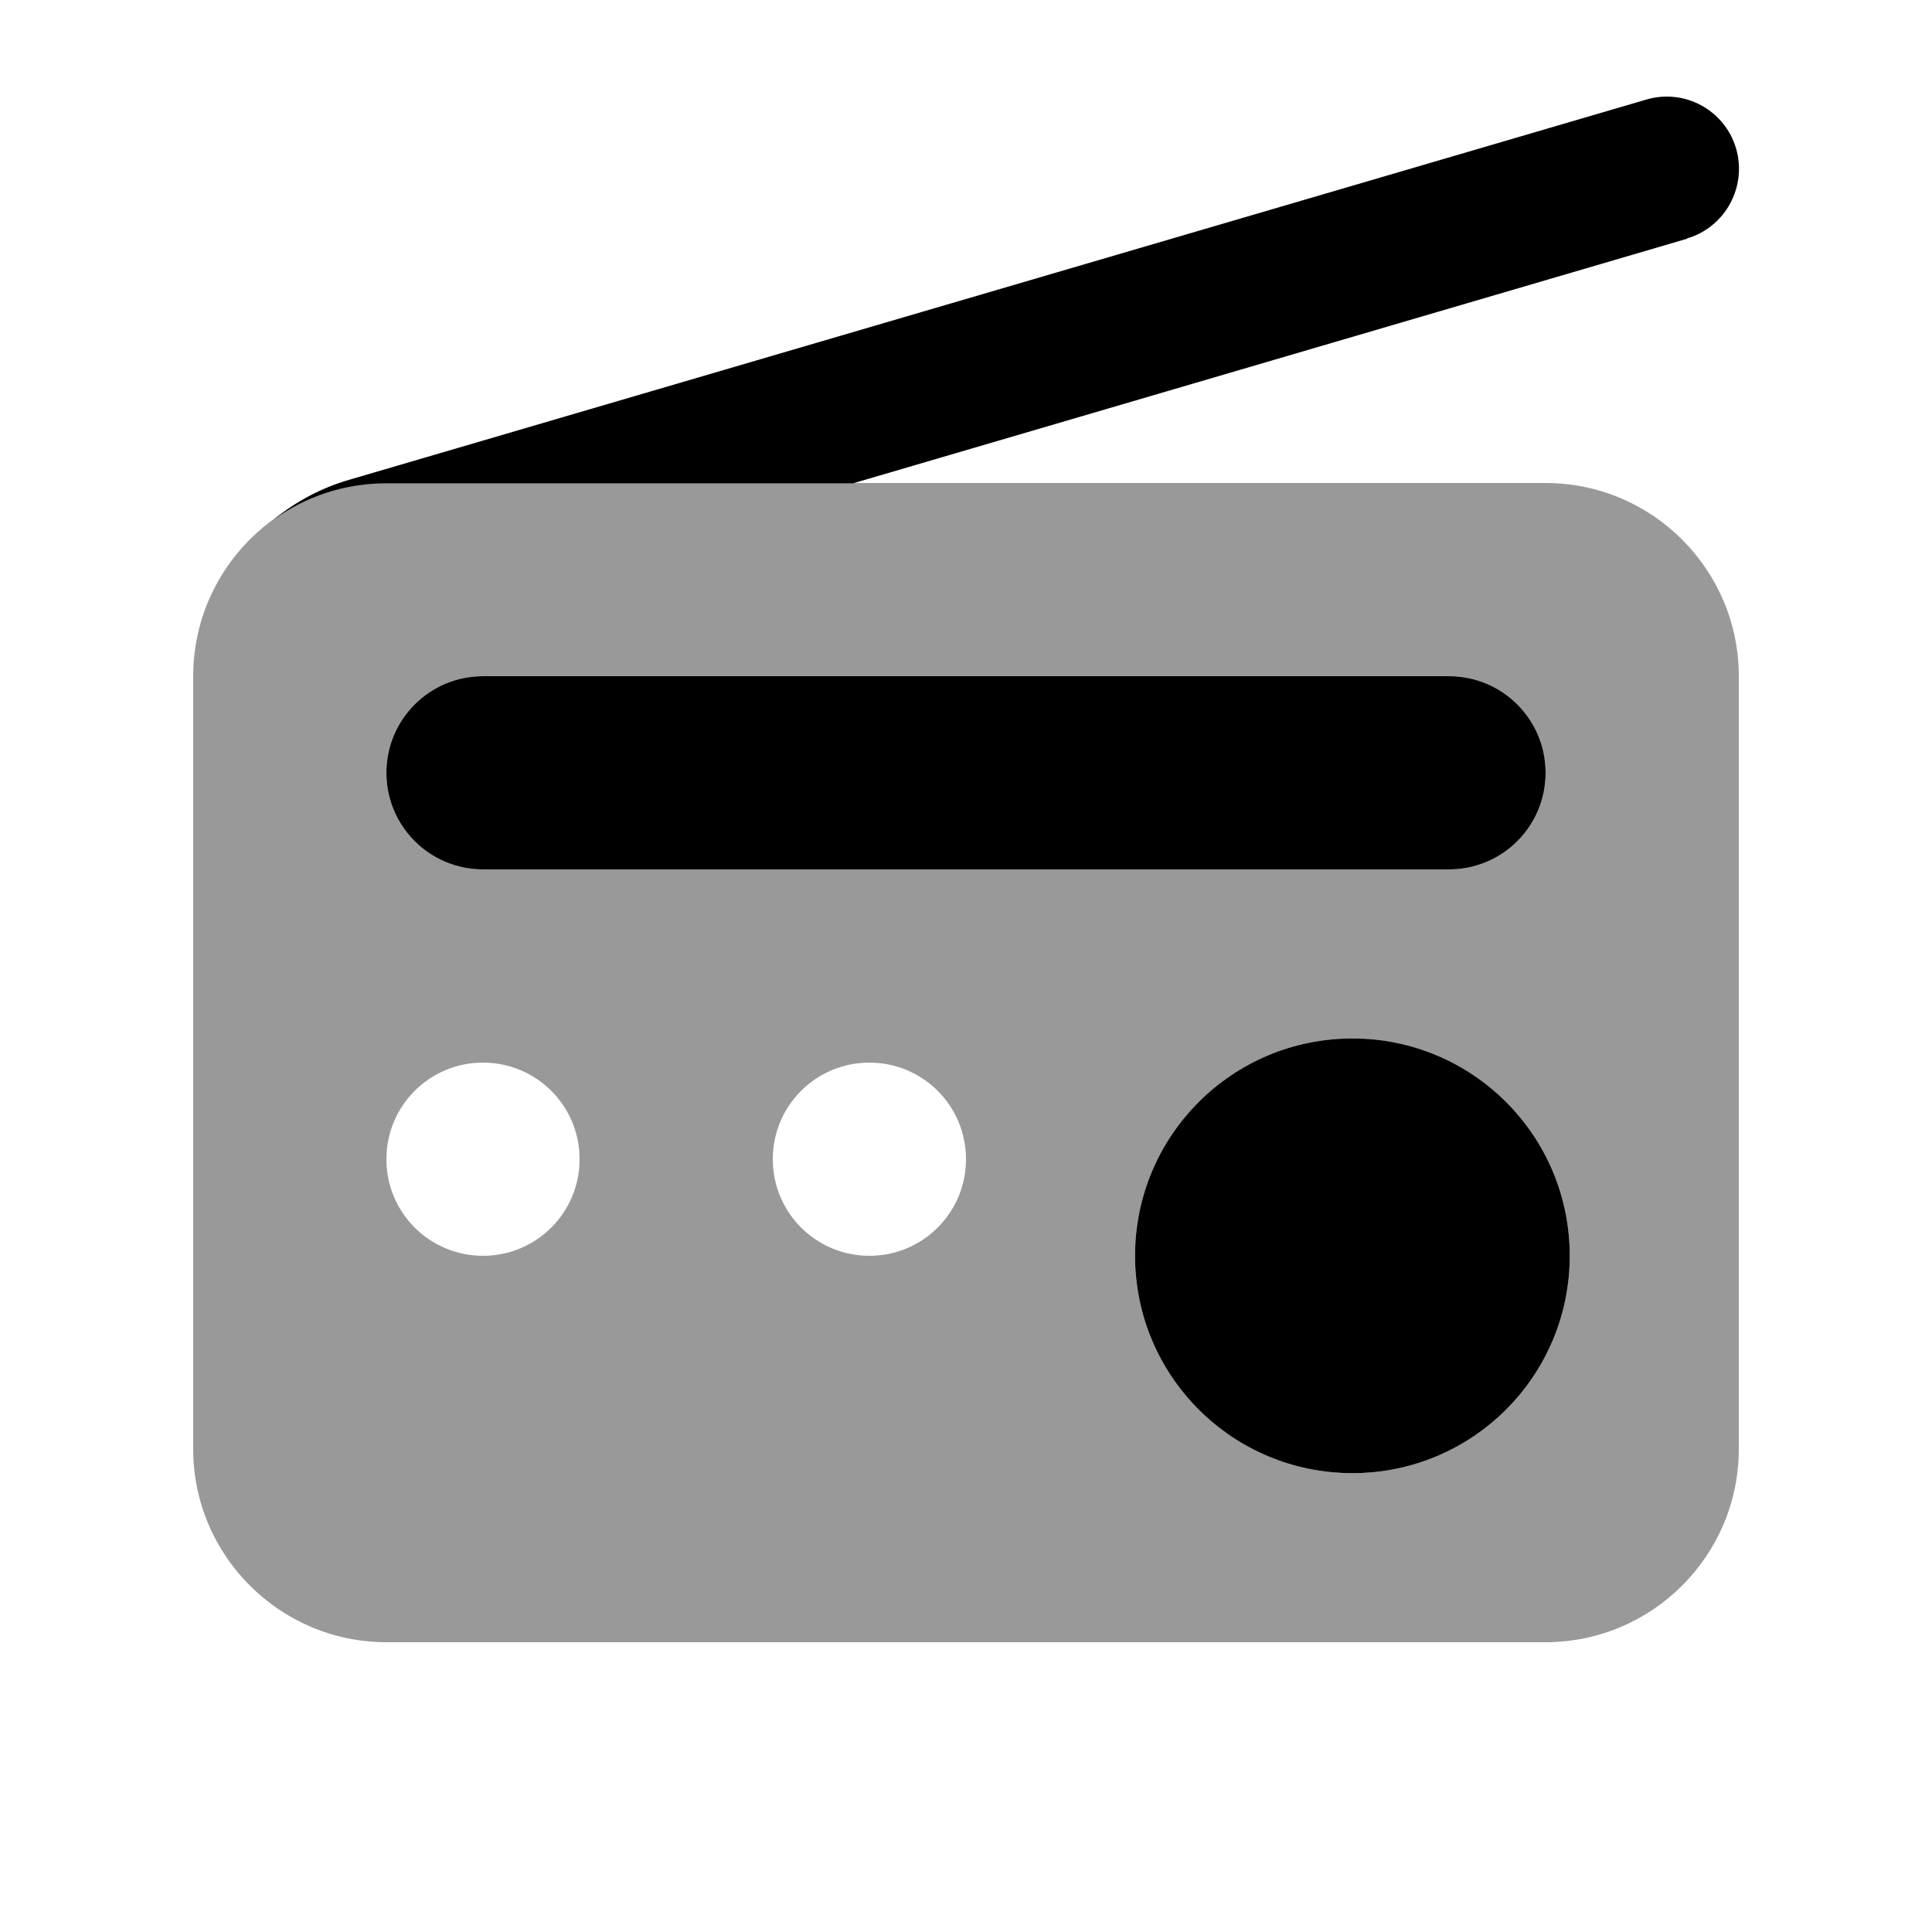
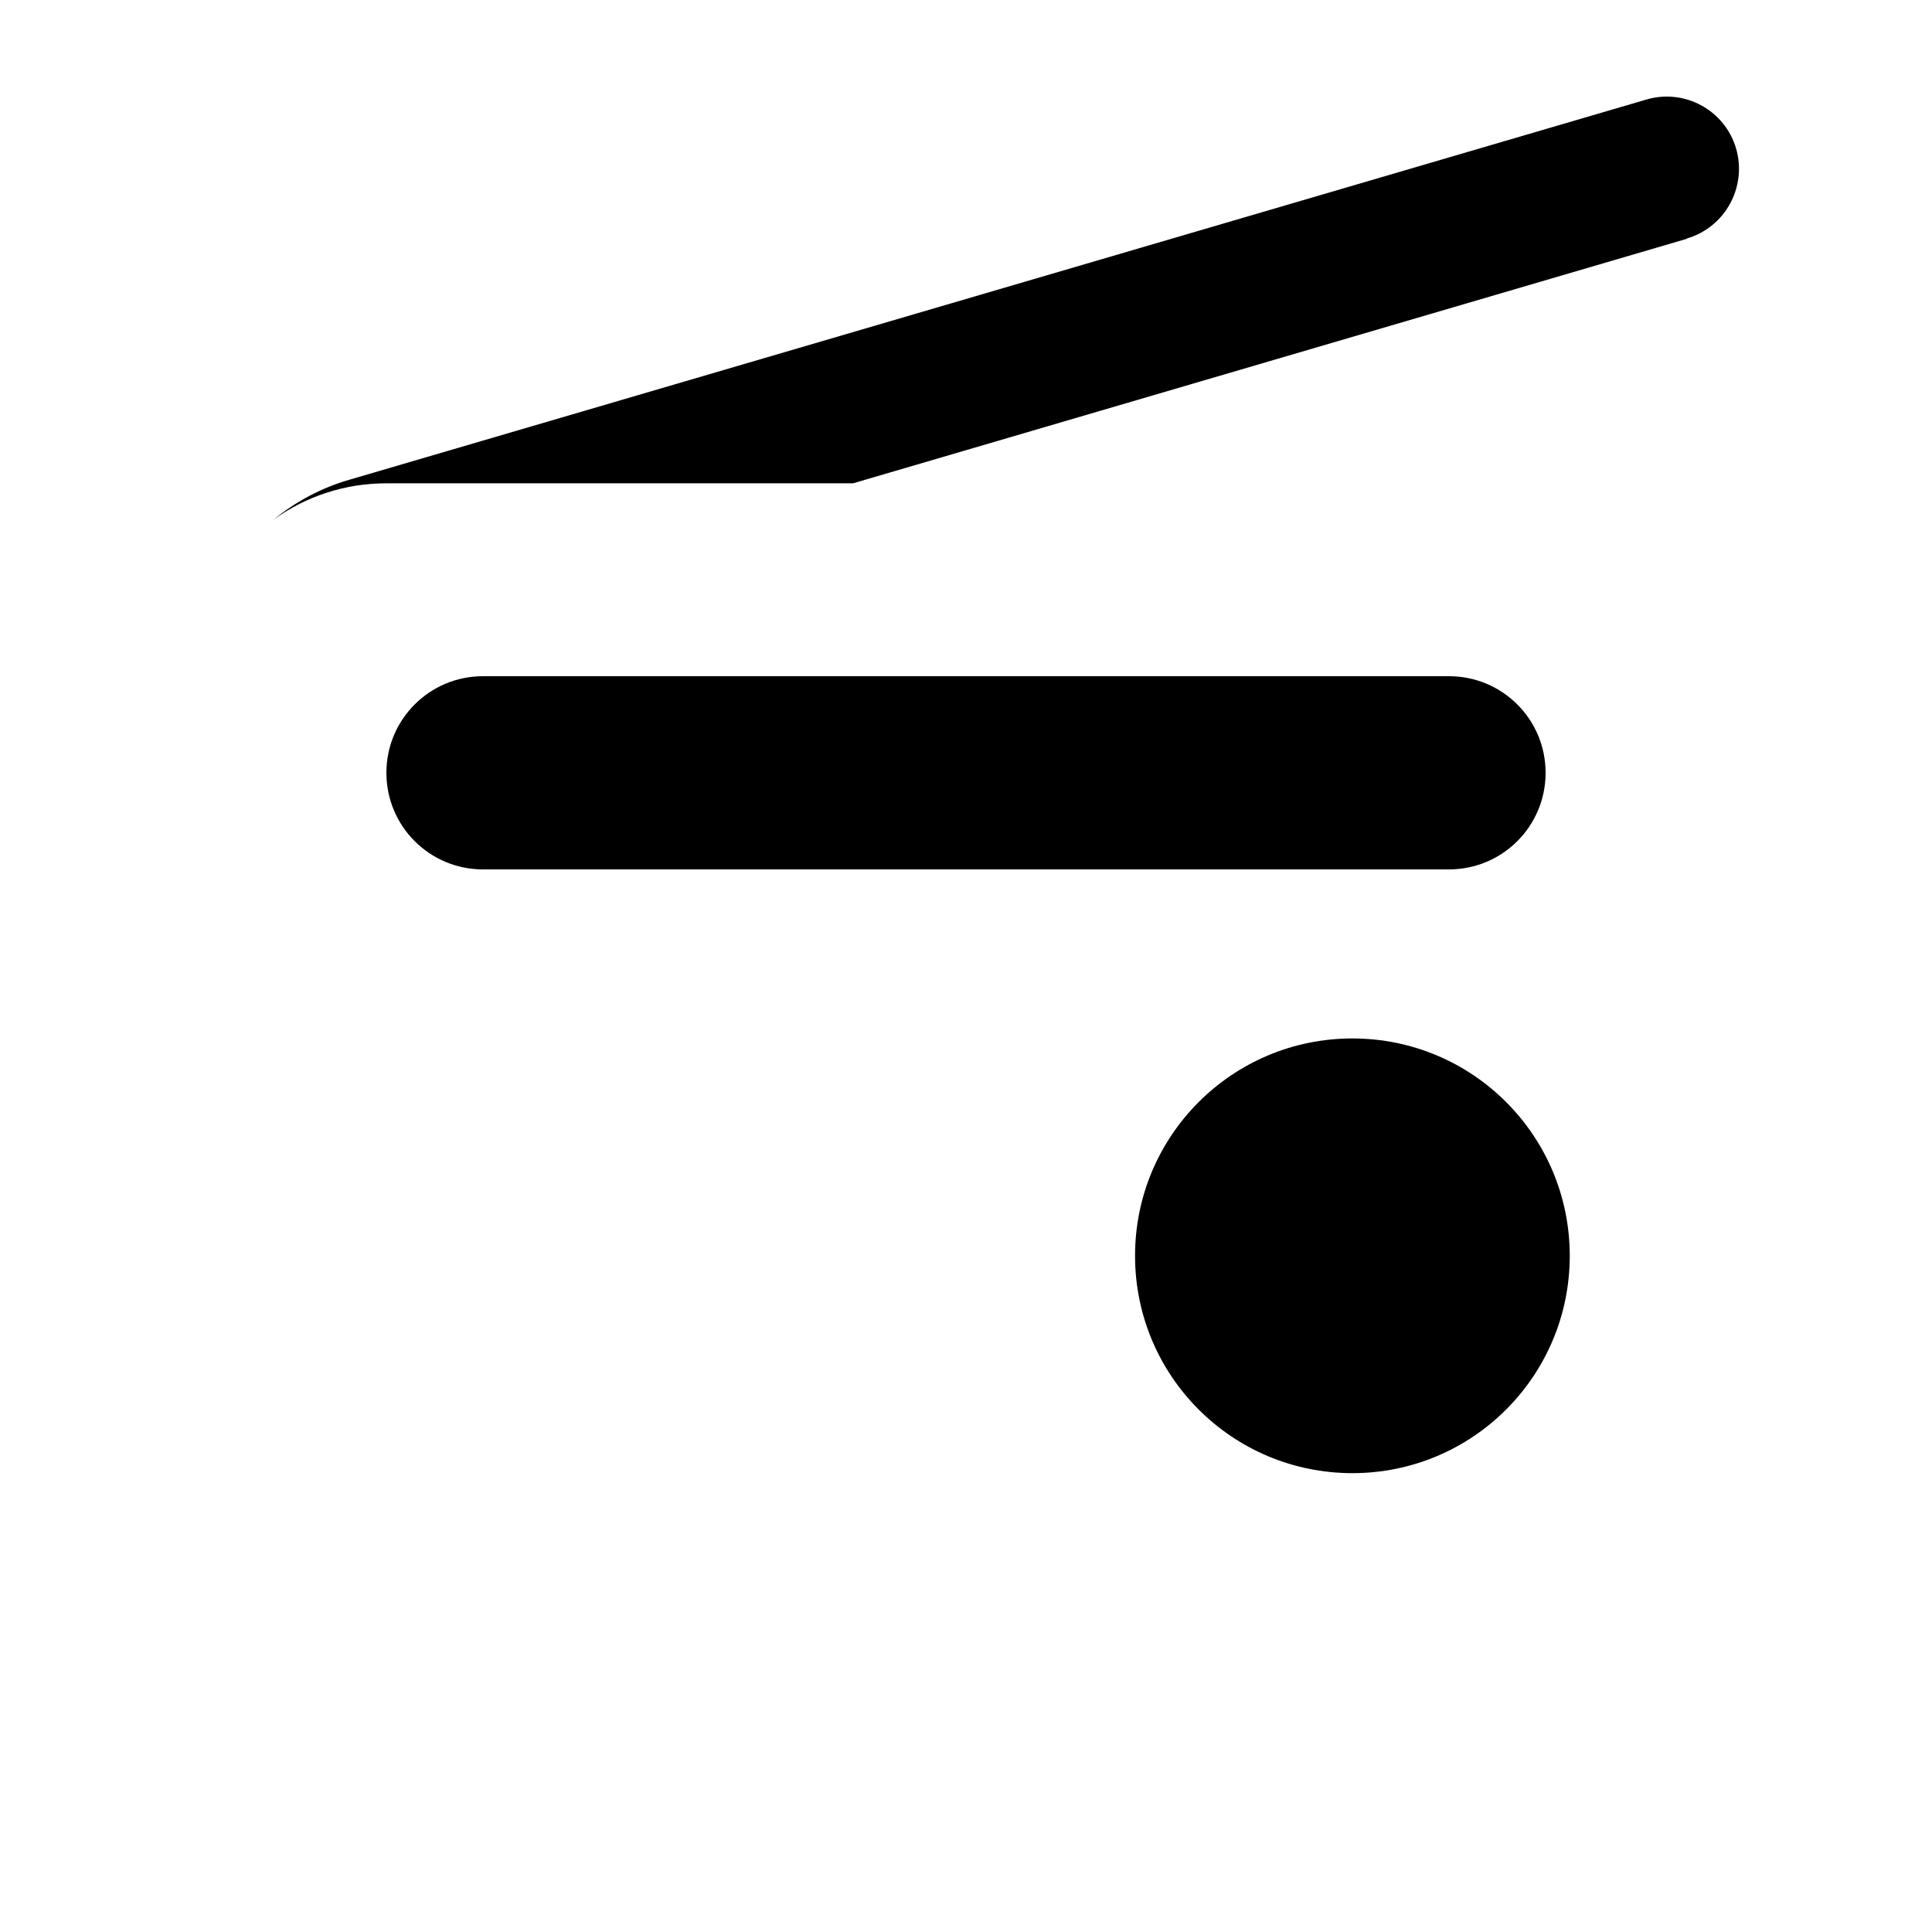
<svg xmlns="http://www.w3.org/2000/svg" viewBox="0 0 640 640">
-   <path opacity=".4" fill="currentColor" d="M64 224C64 202.6 74.5 183.7 90.6 172C101.1 164.4 114 160 128 160L512 160C547.3 160 576 188.7 576 224L576 480C576 515.3 547.3 544 512 544L128 544C92.7 544 64 515.3 64 480L64 224zM128 256C128 273.7 142.3 288 160 288L480 288C497.7 288 512 273.7 512 256C512 238.3 497.7 224 480 224L160 224C142.3 224 128 238.3 128 256zM128 384C128 401.7 142.3 416 160 416C177.7 416 192 401.7 192 384C192 366.3 177.7 352 160 352C142.3 352 128 366.3 128 384zM256 384C256 401.7 270.3 416 288 416C305.7 416 320 401.7 320 384C320 366.3 305.7 352 288 352C270.3 352 256 366.3 256 384zM376 416C376 455.8 408.2 488 448 488C487.8 488 520 455.8 520 416C520 376.2 487.8 344 448 344C408.2 344 376 376.2 376 416z" />
  <path fill="currentColor" d="M558.8 79C571.5 75.3 578.8 61.9 575.1 49.2C571.4 36.5 558 29.2 545.3 33L115.8 158.9C106.4 161.6 97.9 166.2 90.7 172.1C101.2 164.5 114.1 160.1 128.1 160.1L282.6 160.1L558.8 79.1zM520 416C520 376.2 487.8 344 448 344C408.2 344 376 376.2 376 416C376 455.8 408.2 488 448 488C487.8 488 520 455.8 520 416zM160 224C142.3 224 128 238.3 128 256C128 273.7 142.3 288 160 288L480 288C497.7 288 512 273.7 512 256C512 238.3 497.7 224 480 224L160 224z" />
</svg>